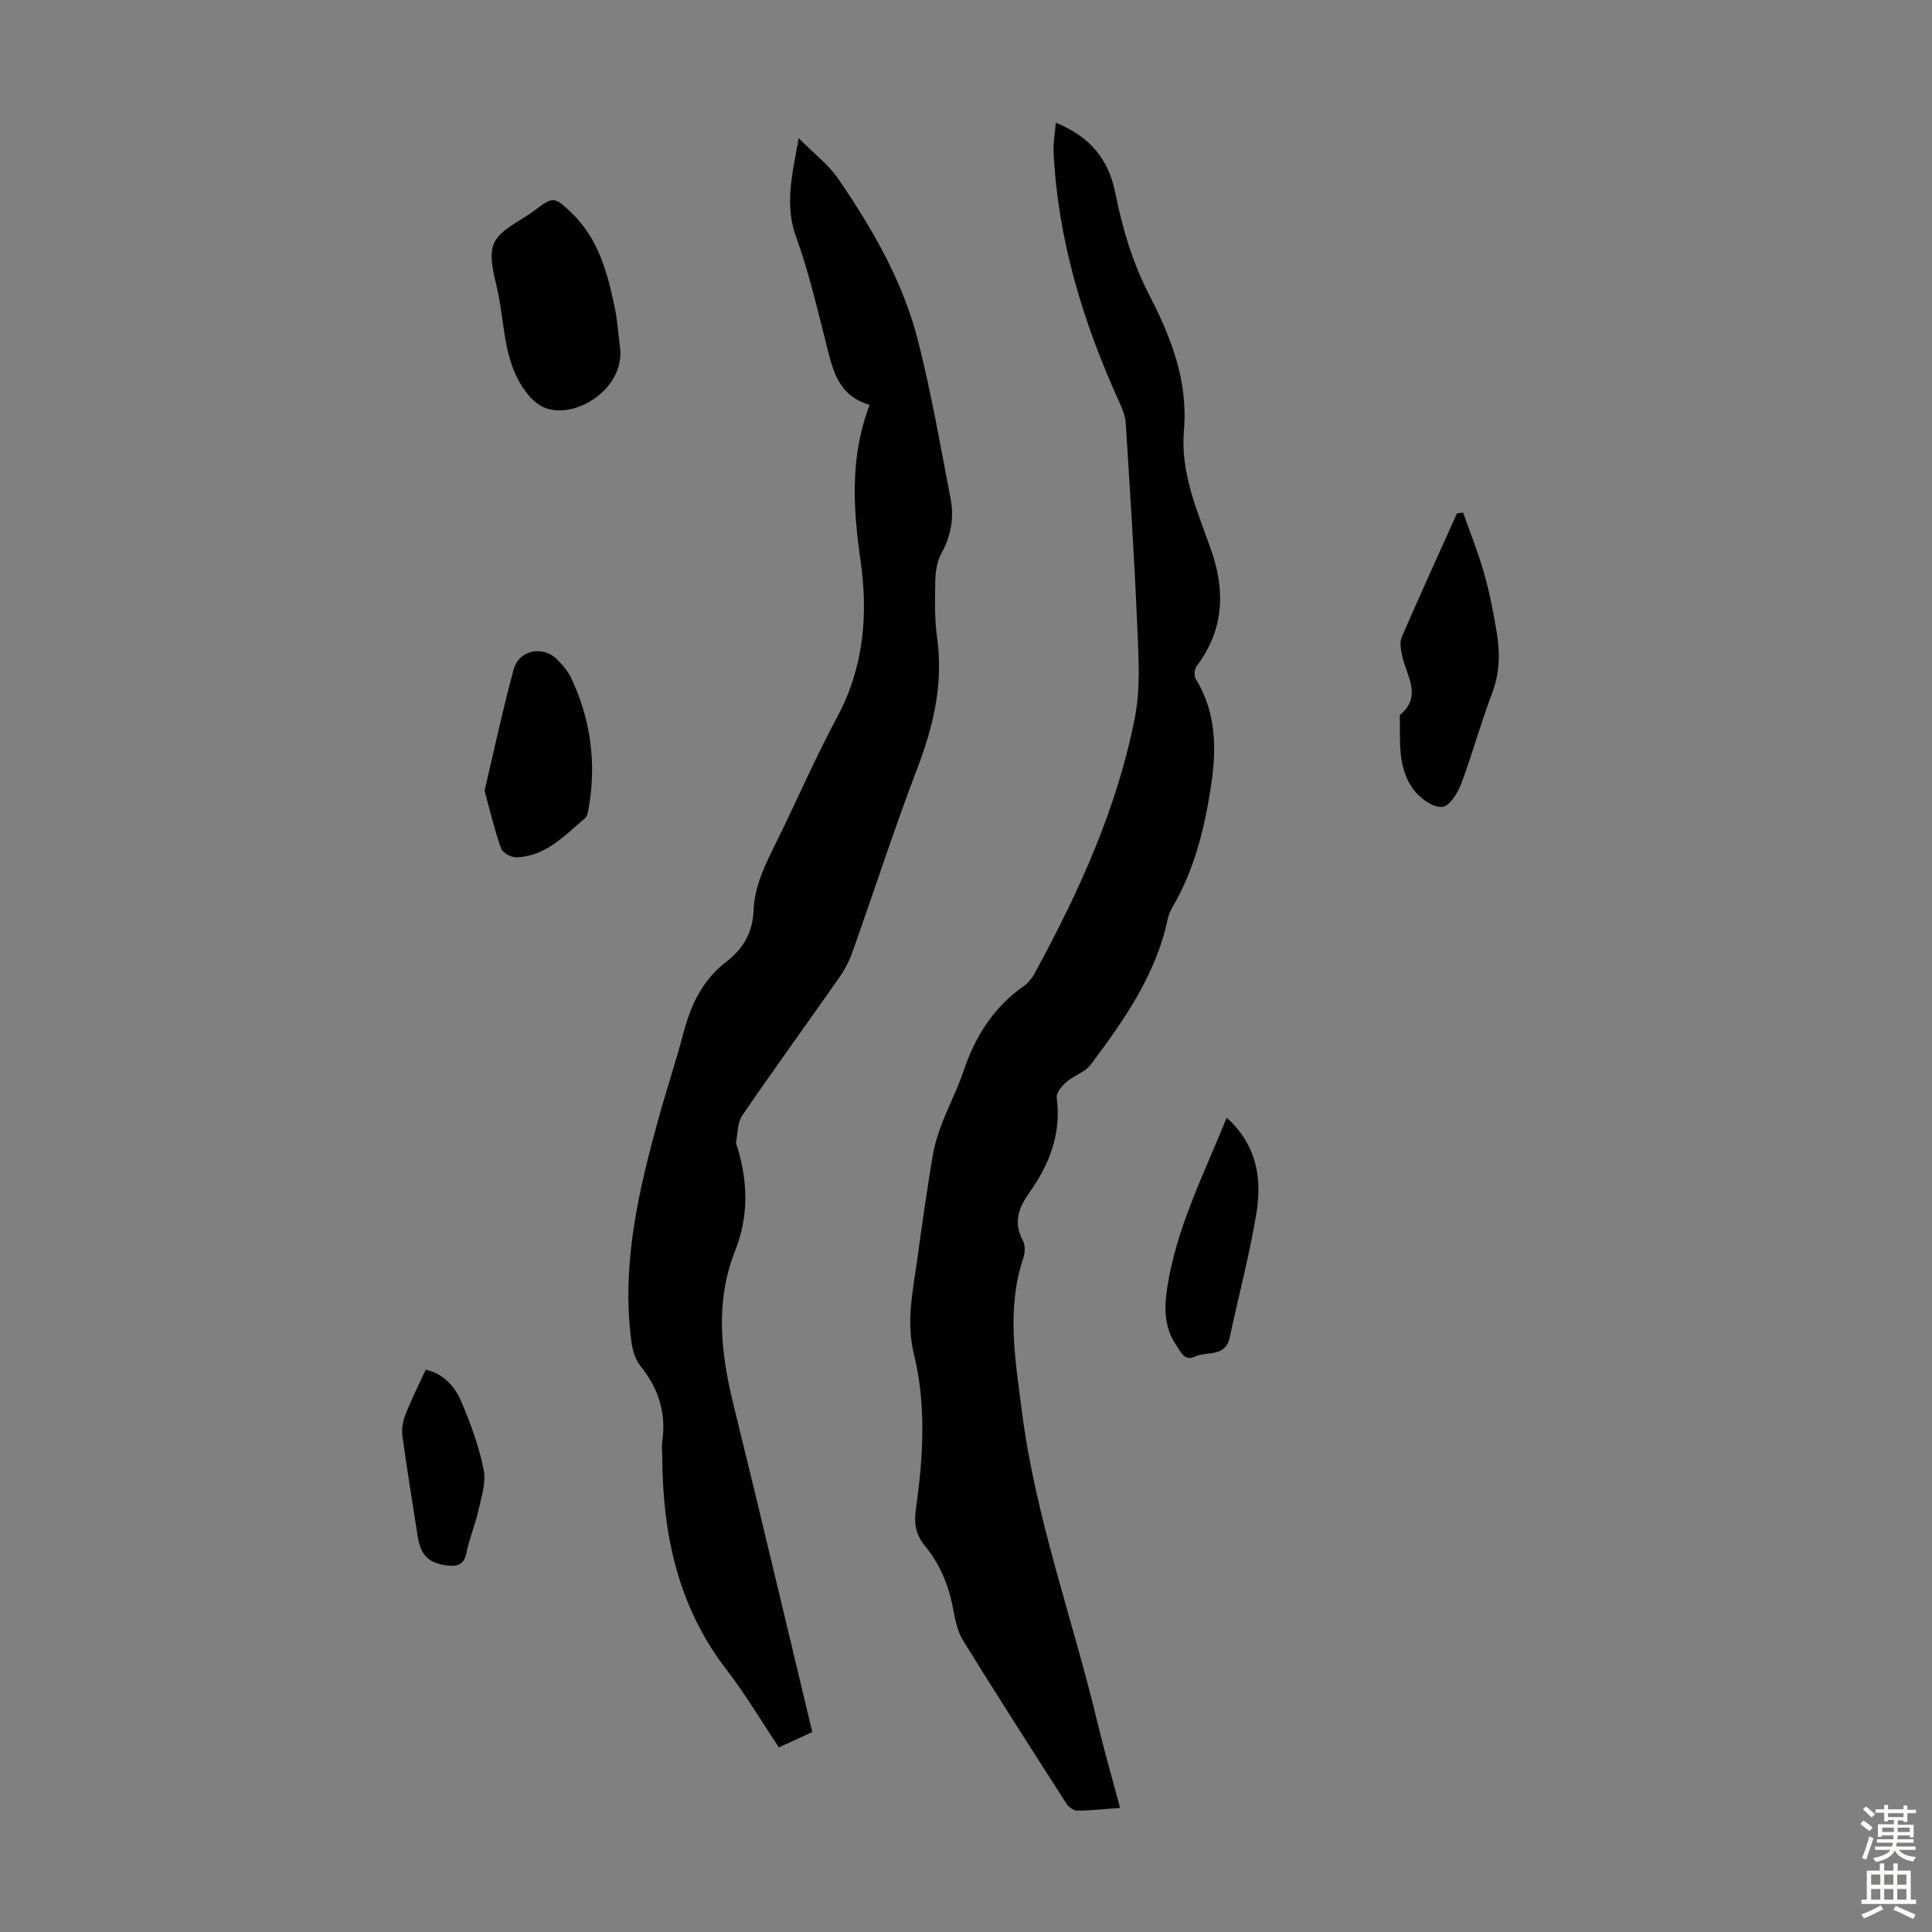
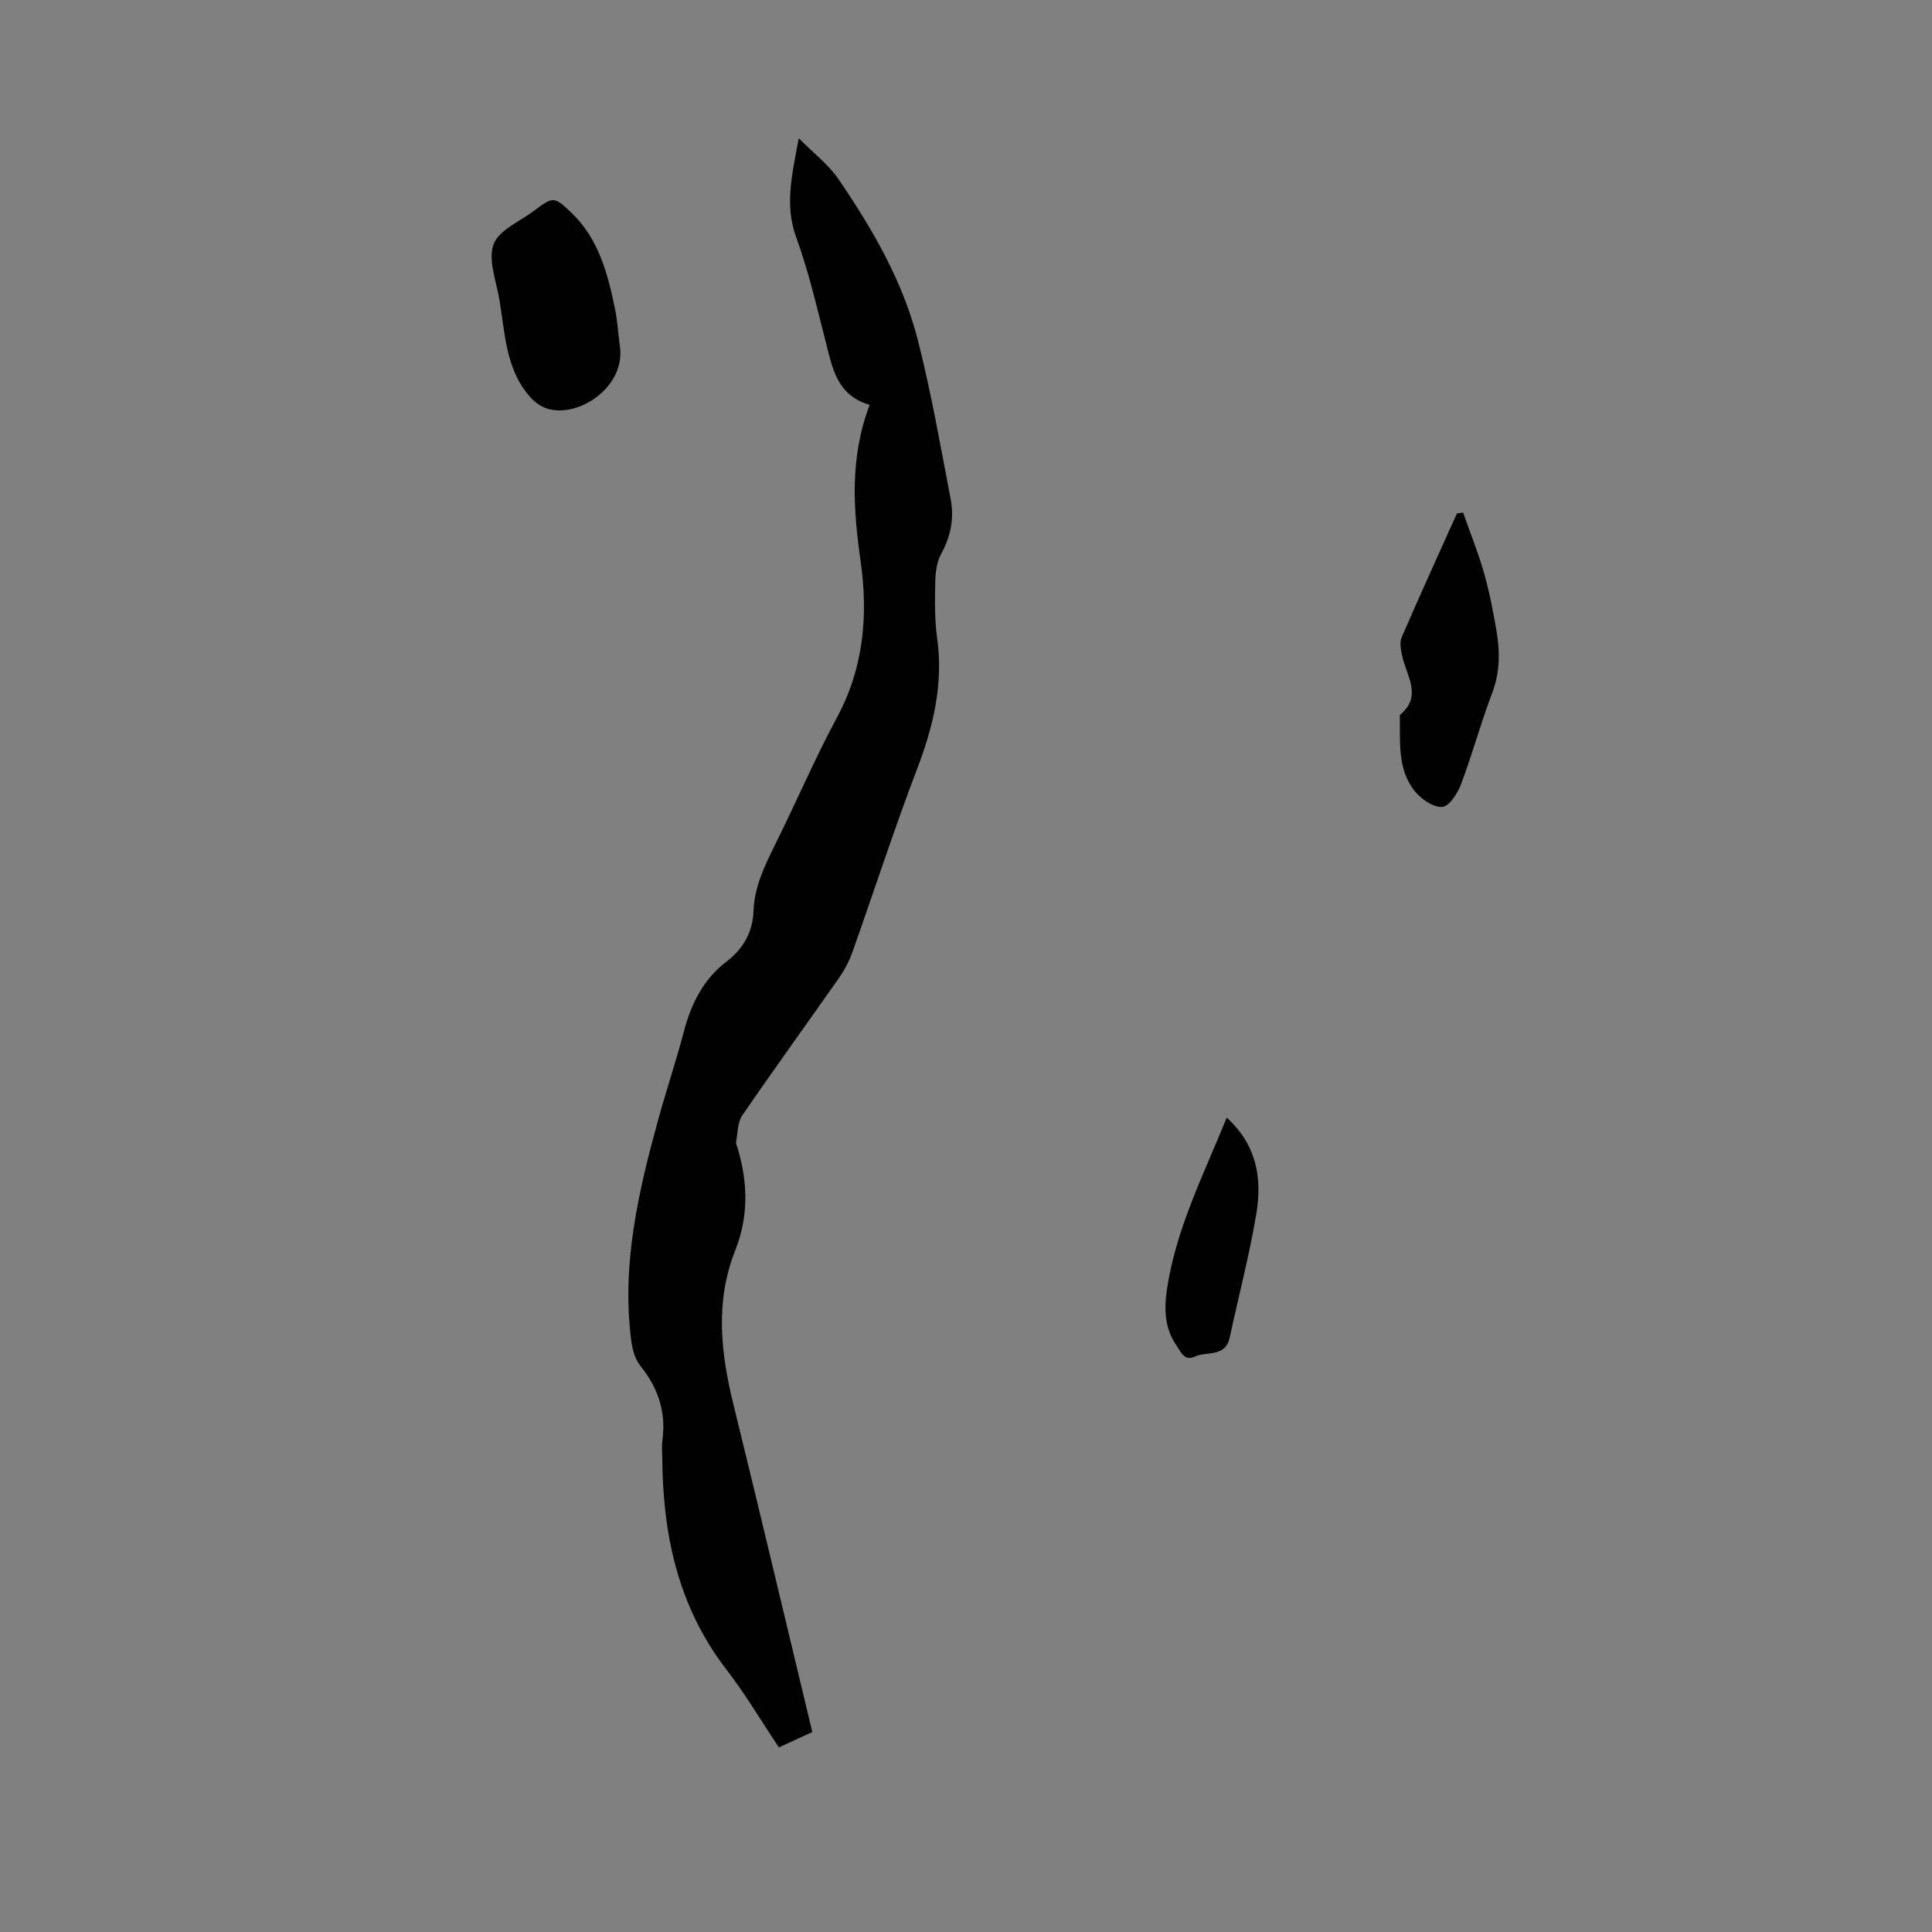
<svg xmlns="http://www.w3.org/2000/svg" enable-background="new 0 0 400 400" viewBox="0 0 400 400">
  <rect x="0" y="0" width="400" height="400" fill="#808080" stroke="none" />
  <g fill="#010102">
-     <path d="m218.6 25.4c7.25 3.01 10.95 7.59 12.39 14.88 1.39 7.04 3.55 14.18 6.82 20.53 4.65 9.03 8.2 18.01 7.31 28.35-.75 8.76 2.77 16.62 5.59 24.6 3.03 8.57 2.71 16.65-2.96 24.16-.45.6-.59 1.98-.22 2.58 4.42 7.15 4.36 14.9 3.12 22.76-1.35 8.53-3.41 16.88-7.84 24.44-.45.76-.83 1.61-1.02 2.47-2.44 11.61-9.05 21.04-15.97 30.25-1.18 1.58-3.5 2.25-5.06 3.61-.93.82-2.11 2.25-1.98 3.25.99 7.46-1.51 13.82-5.7 19.7-2.22 3.11-3.31 6.19-1.29 9.89.51.95.44 2.5.08 3.59-3.56 10.59-1.65 21.15-.29 31.81 2.81 21.97 10.44 42.72 15.57 64.1 1.4 5.85 3.08 11.64 4.75 17.93-3.14.23-6 .56-8.86.58-.76.01-1.81-.77-2.26-1.48-7.19-11.2-14.37-22.41-21.37-33.73-1.13-1.83-1.64-4.16-2.03-6.33-.89-4.94-2.7-9.43-5.9-13.31-1.82-2.21-2.28-4.51-1.87-7.42 1.51-10.77 2.23-21.59-.41-32.32-1.66-6.75-.14-13.34.77-19.97.95-6.98 1.96-13.95 3.11-20.9.37-2.28 1.08-4.54 1.9-6.71 1.39-3.65 3.22-7.15 4.47-10.85 2.41-7.18 6.19-13.28 12.5-17.69.97-.67 1.77-1.74 2.34-2.79 9.11-16.75 17.01-34.04 20.68-52.85 1.2-6.14.74-12.68.48-19.01-.59-13.97-1.49-27.94-2.38-41.89-.1-1.59-.79-3.2-1.47-4.68-7.43-16.43-12.61-33.44-13.47-51.57-.09-1.85.28-3.72.47-5.98z" />
    <path d="m180.05 83.82c-6.81-1.97-7.7-7.63-9.1-13.07-1.86-7.25-3.54-14.59-6.1-21.6-2.44-6.68-.88-12.87.52-20.53 3.16 3.19 6.14 5.44 8.15 8.36 7.1 10.36 13.41 21.26 16.53 33.51 2.75 10.81 4.66 21.83 6.77 32.8.75 3.92.06 7.71-1.94 11.34-.91 1.64-1.2 3.78-1.24 5.71-.08 3.91-.16 7.88.38 11.73 1.33 9.49-.76 18.27-4.13 27.09-4.78 12.52-8.9 25.29-13.39 37.92-.66 1.86-1.61 3.69-2.74 5.31-6.67 9.53-13.51 18.95-20.08 28.54-.99 1.45-.93 3.64-1.28 5.5-.07.4.2.86.32 1.29 2.13 7.13 2.29 14.15-.52 21.23-4.19 10.56-2.97 21.22-.32 31.96 5.53 22.45 10.83 44.95 16.3 67.69-2.24 1.03-4.44 2.04-6.92 3.18-3.66-5.48-6.97-11.07-10.9-16.17-10.03-13.03-13.16-28.02-13.25-43.98-.01-1.12-.13-2.26.02-3.35.83-5.88-.85-10.92-4.57-15.52-1.09-1.35-1.63-3.38-1.86-5.17-2.06-15.78 1.48-30.91 5.62-45.94 1.66-6.03 3.66-11.97 5.25-18.02 1.52-5.77 4-10.84 8.85-14.55 3.45-2.64 5.42-6.05 5.59-10.5.19-5.16 2.46-9.66 4.7-14.18 4.26-8.61 8.06-17.46 12.61-25.92 5.52-10.26 6.43-21.1 4.87-32.23-1.53-10.76-2.32-21.37 1.86-32.43z" />
    <path d="m128.3 71.41c1.48 8.71-8.71 15.33-15.16 13.14-1.25-.42-2.47-1.33-3.35-2.32-5.26-5.9-5.19-13.54-6.49-20.7-.68-3.7-2.29-7.99-1.07-11.05 1.17-2.93 5.44-4.64 8.37-6.86 3.92-2.97 4.15-2.97 7.71.43 5.71 5.47 7.54 12.72 9.06 20.08.47 2.39.62 4.85.93 7.28z" />
    <path d="m302.92 106.12c1.46 4.16 3.12 8.25 4.32 12.48 1.13 3.97 1.92 8.04 2.61 12.11.73 4.33.7 8.57-.94 12.86-2.35 6.15-4.06 12.54-6.38 18.7-.72 1.92-2.45 4.67-3.91 4.79-1.83.16-4.36-1.59-5.69-3.24-3.7-4.6-3-10.32-3.11-15.78 4.74-3.89 1.39-8.06.5-12.18-.28-1.27-.59-2.82-.12-3.91 3.71-8.59 7.6-17.1 11.44-25.64.43-.05.85-.12 1.28-.19z" />
-     <path d="m100.32 163.73c1.96-8.31 3.76-16.81 6.04-25.18 1.09-3.99 6.04-4.95 8.95-2.05 1.17 1.17 2.3 2.51 3 3.99 4.06 8.64 5.21 17.69 3.53 27.1-.12.64-.29 1.45-.74 1.83-4.24 3.58-8.12 7.9-14.21 8.08-1.07.03-2.82-.93-3.14-1.83-1.33-3.71-2.23-7.59-3.43-11.94z" />
    <path d="m253.98 231.4c6.36 5.78 7.33 12.78 6.11 20.02-1.44 8.56-3.67 16.99-5.49 25.49-.89 4.18-4.74 2.8-7.22 3.96-2.18 1.02-2.88-.97-3.79-2.28-2.53-3.63-2.59-7.64-1.95-11.86 1.89-12.42 7.53-23.48 12.34-35.33z" />
-     <path d="m88.15 283.57c3.97.94 6.15 3.72 7.47 6.88 1.89 4.5 3.61 9.16 4.53 13.93.52 2.72-.55 5.81-1.19 8.67-.62 2.81-1.81 5.5-2.35 8.32-.44 2.29-1.6 2.99-3.7 2.78-4.1-.41-5.82-2.07-6.44-6.12-1.04-6.83-2.19-13.65-3.13-20.5-.2-1.46 0-3.12.54-4.49 1.24-3.2 2.8-6.27 4.27-9.47z" />
  </g>
-   <path d="m385.2 377.6.6-.7c.6.4 1.3.9 1.9 1.5l-.6.7c-.8-.5-1.4-1-1.9-1.5zm.3 7.1c.6-1.4 1.1-2.9 1.5-4.5.3.1.6.3.9.4-.5 1.4-1 2.9-1.5 4.4zm.2-10.1.6-.6c.7.5 1.3 1.1 1.9 1.6l-.7.7c-.6-.6-1.2-1.2-1.8-1.7zm8.4-.8h.8v.9h1.8v.7h-1.8v1.8h-.8v-.3h-1.2v.9h3.3v2.6h-.8v-.4h-2.5c0 .3 0 .6-.1.8h3.4v.7h-3.5c0 .3-.1.6-.1.8h4v.7h-3.5c.7.9 1.9 1.3 3.6 1.5-.2.2-.4.5-.6.9-1.9-.3-3.2-1.1-3.8-2.3-.5 1.1-1.8 2-3.9 2.4-.2-.3-.4-.5-.6-.8 1.9-.4 3.1-.9 3.6-1.7h-3.2v-.7h3.5c.1-.2.1-.5.2-.8h-3.3v-.7h3.4c0-.2 0-.5 0-.8h-2.4v.3h-.8v-2.6h3.3v-.9h-1.2v.3h-.8v-1.8h-1.8v-.7h1.8v-.9h.8v.9h3.2zm-4.4 5.5h2.4c0-.3 0-.6 0-.9h-2.4zm1.2-3.1h3.2v-.8h-3.2zm4.4 2.2h-2.4v.9h2.5v-.9z" fill="#fcfbfa" />
-   <path d="m389.2 385.8h.9v1.5h1.9v-1.5h.9v1.5h2.7v6h1.1v.9h-11.3v-.9h1.1v-6h2.7zm.2 8.7.5.8c-1.2.6-2.5 1.3-4 1.9-.2-.3-.3-.6-.6-.8 1.6-.6 3-1.3 4.1-1.9zm-2-4.3h1.9v-2.1h-1.9zm0 3.1h1.9v-2.2h-1.9zm2.7-3.1h1.9v-2.1h-1.9zm0 3.1h1.9v-2.2h-1.9zm2.4 1.3c1.4.6 2.7 1.2 4.1 1.8l-.5.9c-1.5-.7-2.8-1.4-4.1-1.9zm2.2-6.5h-1.9v2.1h1.9zm-1.9 5.2h1.9v-2.2h-1.9z" fill="#fcfbfa" />
</svg>